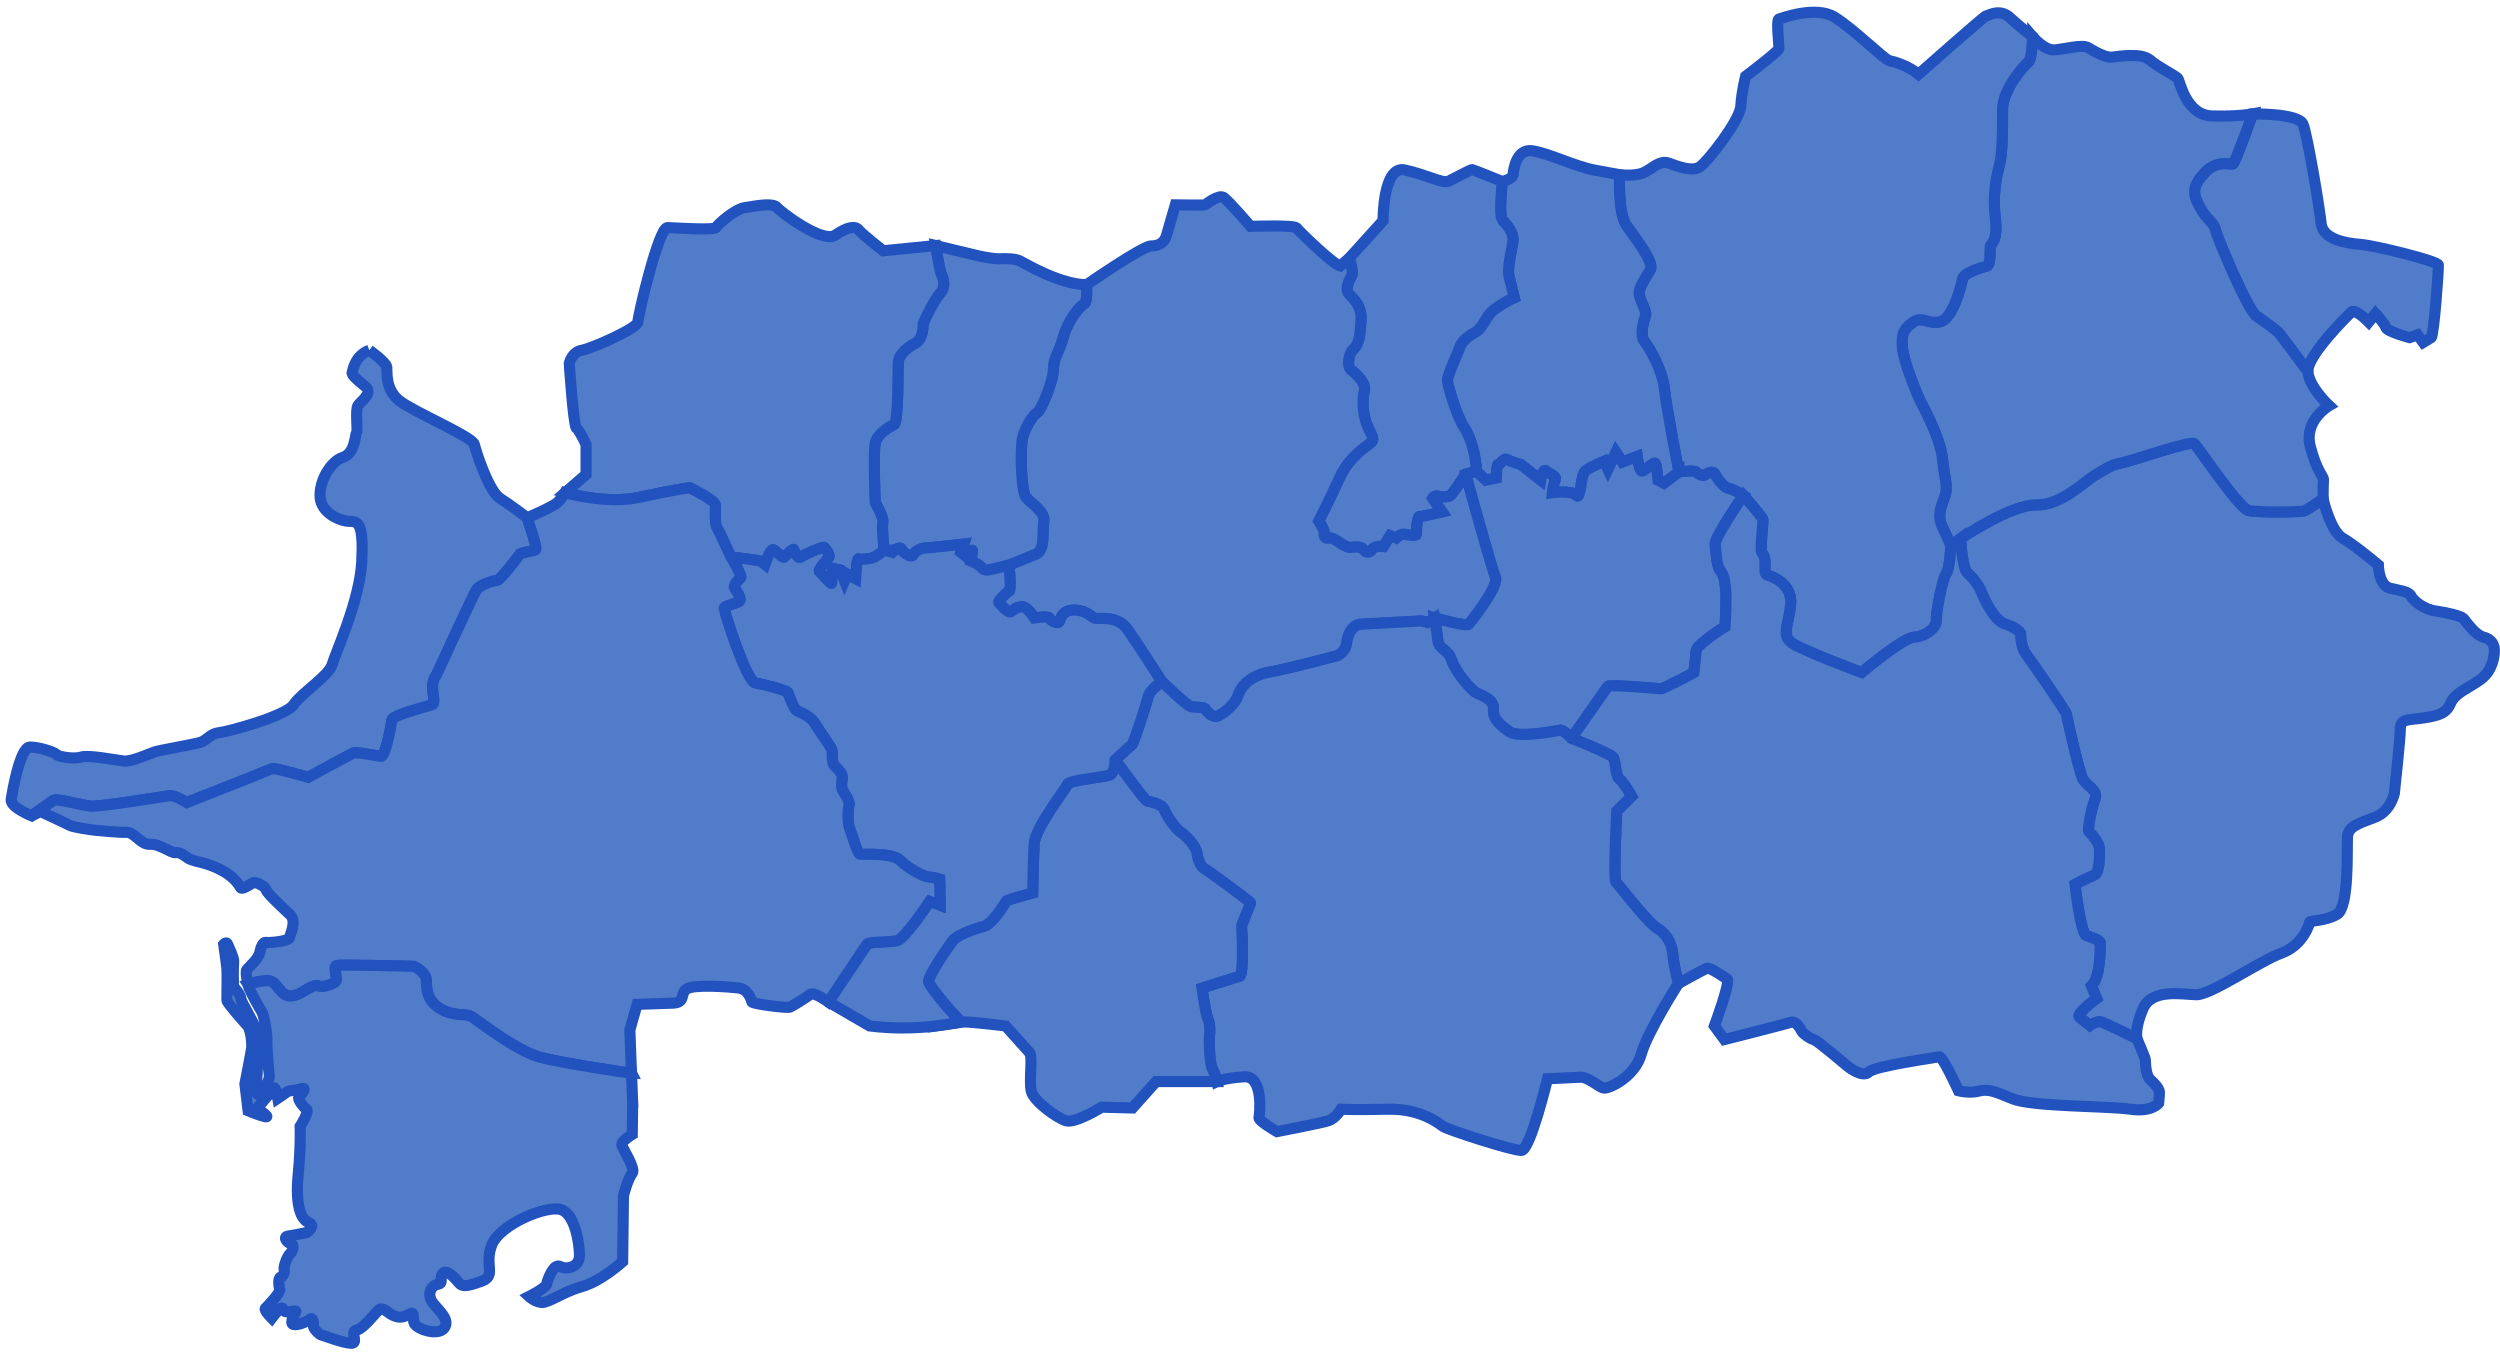
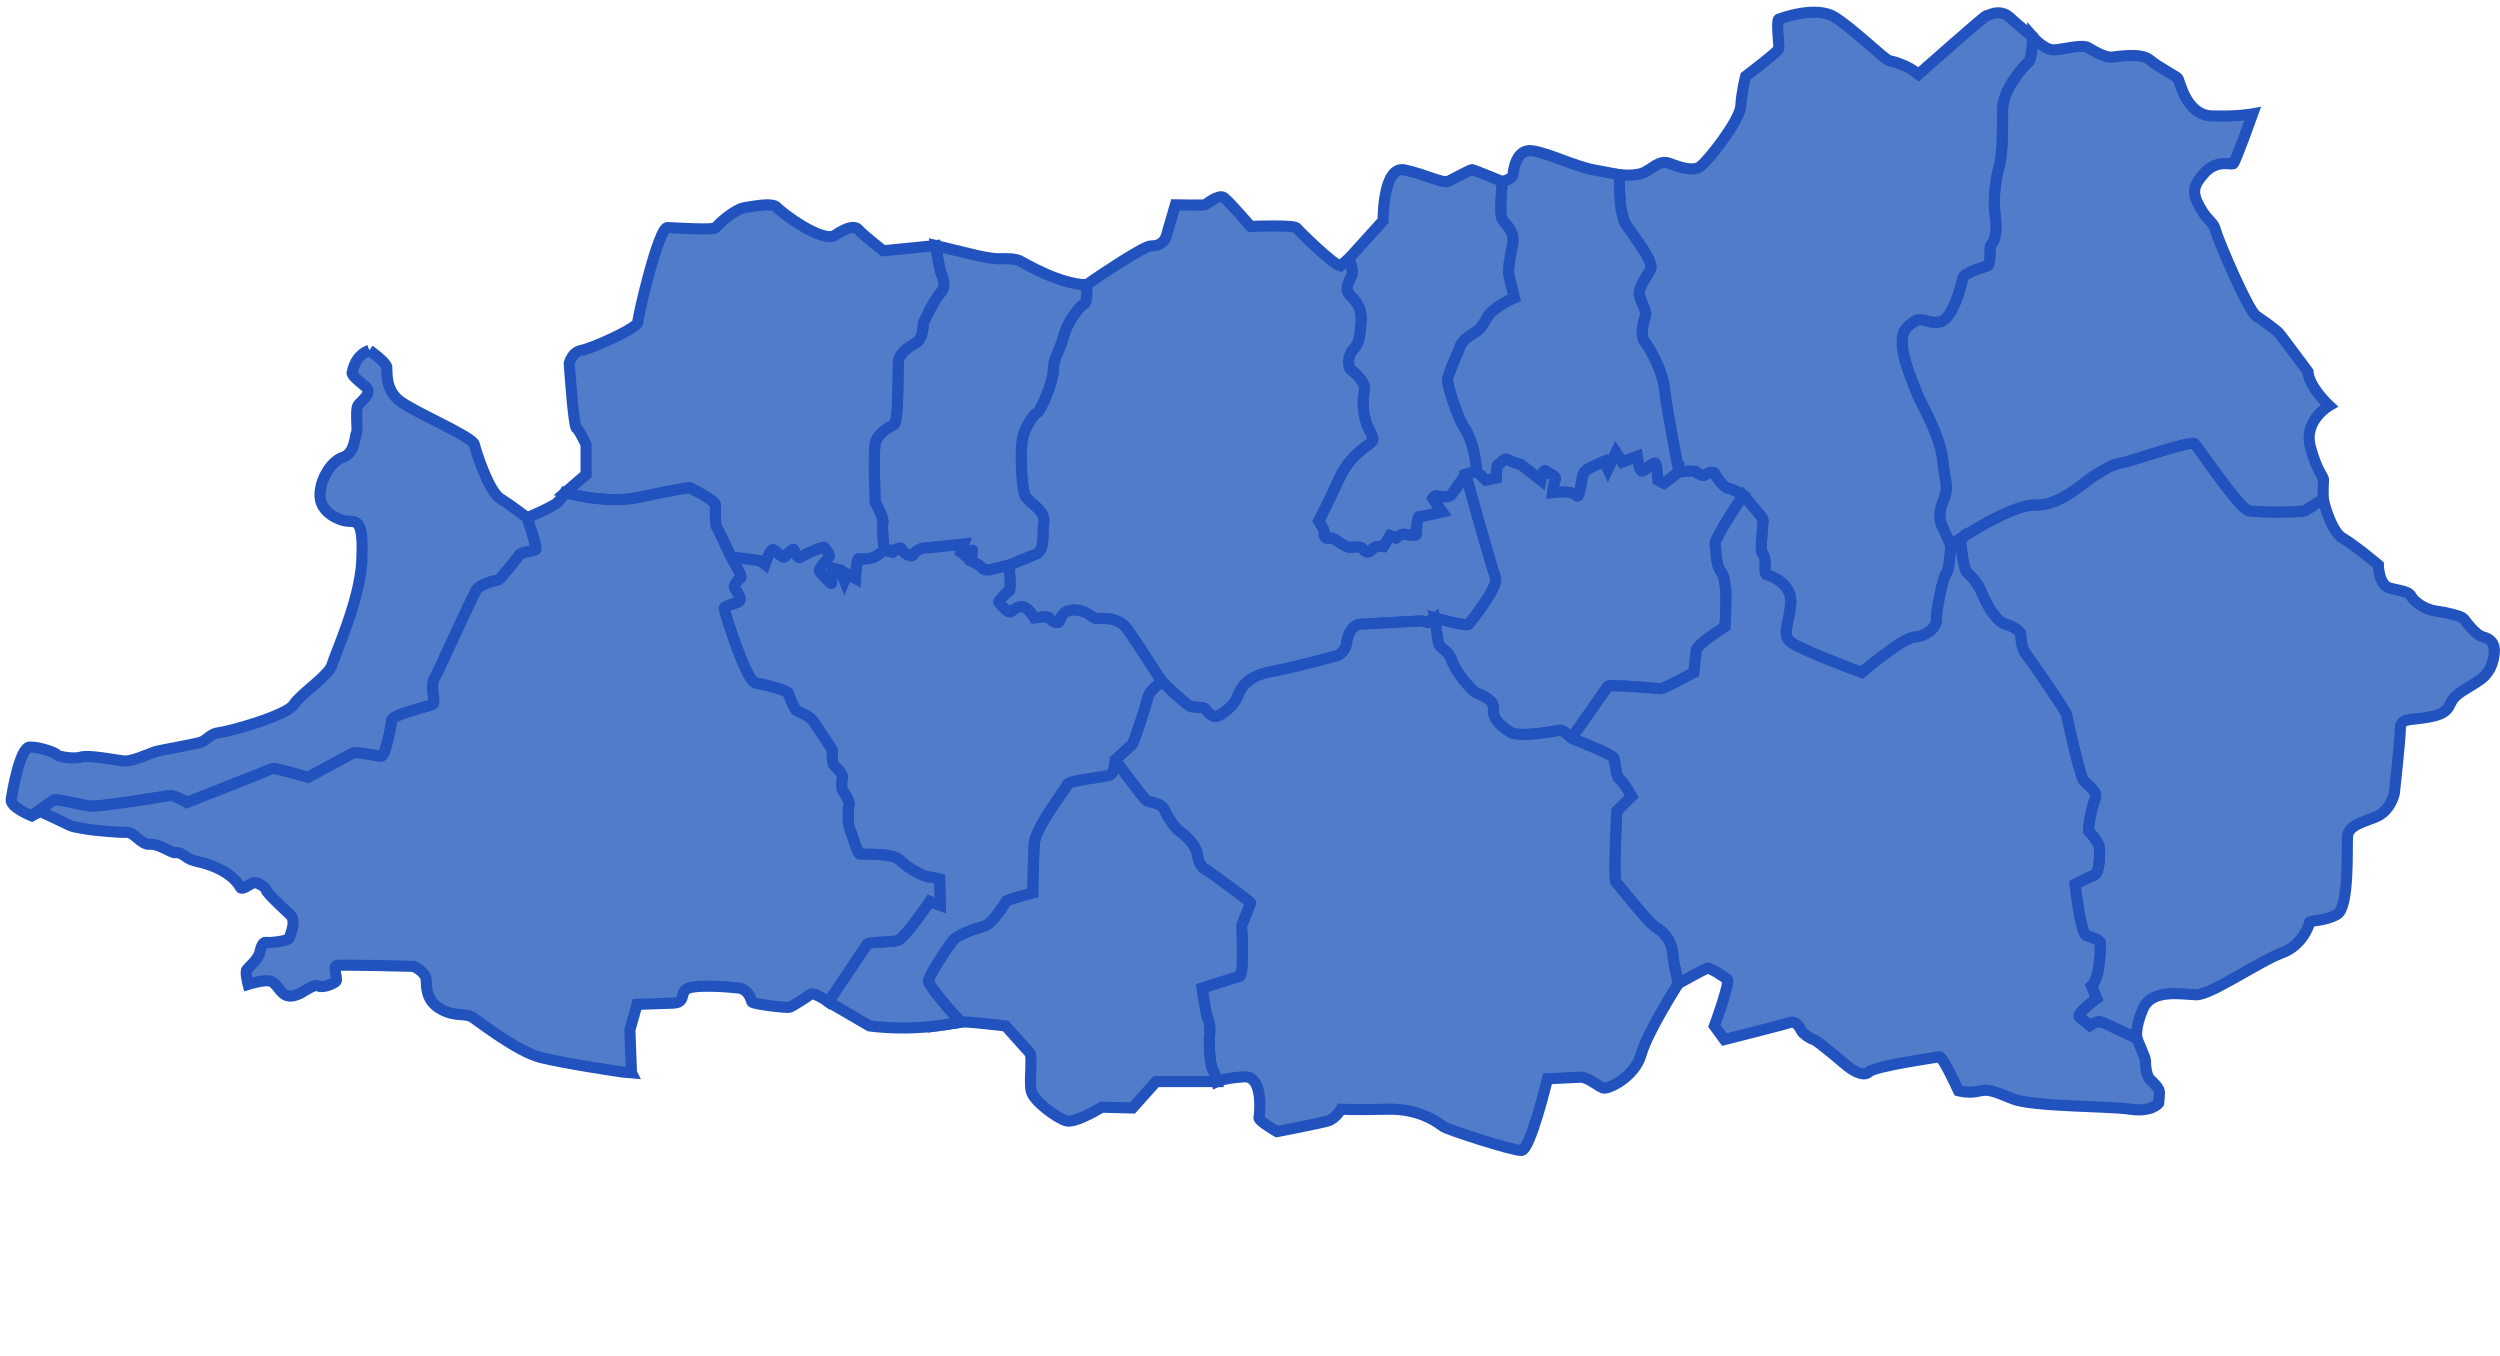
<svg xmlns="http://www.w3.org/2000/svg" width="225" height="122" viewBox="0 0 225 122" fill="none">
  <path d="M192.331 93.489C192.331 93.489 192.079 92.625 192.871 90.788C193.664 88.951 196.365 89.491 197.661 89.527C198.958 89.563 203.424 86.465 205.333 85.781C207.242 85.097 207.855 83.187 207.855 83.008C207.855 82.828 209.223 82.936 210.339 82.287C211.456 81.639 211.204 76.272 211.276 75.3C211.348 74.328 212.428 74.075 213.797 73.535C215.166 72.995 215.49 71.411 215.49 71.411C215.49 71.411 216.03 66.512 216.03 65.576C216.03 64.639 216.859 64.819 218.191 64.603C219.524 64.387 220.172 64.207 220.568 63.271C220.964 62.334 222.261 61.902 223.305 61.11C224.349 60.318 224.494 59.057 224.494 58.516C224.494 57.975 224.205 57.507 223.485 57.328C222.765 57.147 221.9 55.887 221.72 55.671C221.54 55.455 220.244 55.13 219.199 54.987C218.155 54.843 217.218 54.086 217.002 53.654C216.786 53.222 216.101 53.186 215.093 52.934C214.085 52.682 214.049 50.845 214.049 50.845C214.049 50.845 211.96 49.08 210.843 48.432C209.726 47.783 209.079 44.902 209.079 44.902C209.079 44.902 207.746 45.803 207.458 45.956C207.169 46.108 203.207 46.127 202.379 45.956C201.551 45.785 197.841 40.255 197.513 39.931C197.185 39.607 191.898 41.48 190.926 41.66C189.953 41.841 189.521 42.201 188.584 42.741C187.648 43.281 185.487 45.514 183.254 45.442C181.02 45.371 176.446 48.468 176.446 48.468C176.446 48.72 176.662 51.277 177.059 51.565C177.455 51.853 178.103 52.717 178.283 53.186C178.464 53.655 179.4 55.852 180.48 56.175C181.561 56.499 181.849 57.004 181.849 57.004C181.849 57.004 181.849 58.228 182.317 58.841C182.786 59.453 185.992 64.1 185.992 64.316C185.992 64.531 187.108 69.43 187.432 70.078C187.756 70.727 188.873 71.122 188.549 71.915C188.225 72.707 187.829 74.761 188.008 74.869C188.188 74.977 188.909 75.877 188.945 76.309C188.981 76.741 188.981 78.578 188.476 78.759C187.972 78.939 186.747 79.587 186.747 79.587C186.747 79.587 187.252 84.017 187.756 84.197C188.26 84.378 189.017 84.629 189.017 84.846C189.017 85.063 189.089 87.908 188.225 88.736L188.693 89.853C188.693 89.853 186.784 91.257 187.144 91.545C187.505 91.834 188.081 92.302 188.081 92.302C188.081 92.302 188.693 91.87 189.089 91.978C189.486 92.086 192.331 93.491 192.331 93.491V93.489Z" fill="#517CC9" stroke="#2152BE" stroke-miterlimit="10" />
-   <path d="M207.71 33.448C207.602 32.043 211.276 28.405 211.636 28.081C211.997 27.757 213.185 28.982 213.185 28.982L213.797 28.225C213.797 28.225 214.626 29.126 214.734 29.486C214.842 29.846 216.858 30.387 216.858 30.387L217.579 30.134L218.083 30.819C218.083 30.819 218.551 30.53 218.803 30.387C219.056 30.242 219.488 24.192 219.452 23.847C219.416 23.503 213.797 22.102 212.429 21.994C211.06 21.886 209.043 21.526 208.899 20.086C208.755 18.645 207.674 12.198 207.278 11.189C206.881 10.18 202.739 10.253 202.739 10.253C202.739 10.253 201.154 14.682 200.975 14.755C200.794 14.827 199.498 14.359 198.417 15.547C197.337 16.735 197.265 17.348 197.985 18.644C198.706 19.941 199.21 19.941 199.39 20.697C199.57 21.454 202.307 27.937 203.064 28.441C203.82 28.945 204.901 29.737 205.117 29.99C205.333 30.242 207.71 33.447 207.71 33.447V33.448Z" fill="#517CC9" stroke="#2152BE" stroke-miterlimit="10" />
  <path d="M209.079 44.901C209.079 44.901 209.079 43.569 209.115 43.217C209.151 42.866 208.539 42.524 207.927 40.183C207.314 37.842 209.62 36.509 209.62 36.509C209.62 36.509 207.819 34.852 207.711 33.447C207.711 33.447 205.334 30.241 205.117 29.99C204.901 29.738 203.821 28.945 203.064 28.441C202.308 27.937 199.571 21.454 199.39 20.697C199.21 19.941 198.706 19.941 197.986 18.644C197.266 17.348 197.337 16.736 198.418 15.547C199.498 14.359 200.795 14.827 200.975 14.755C201.155 14.683 202.74 10.253 202.74 10.253C202.74 10.253 201.407 10.505 199.066 10.433C196.724 10.361 196.184 7.264 196.004 7.048C195.824 6.832 194.239 6.039 193.483 5.391C192.726 4.742 190.746 5.067 190.097 5.139C189.449 5.211 188.404 4.563 187.9 4.274C187.396 3.986 185.811 4.418 184.911 4.49C184.01 4.562 182.93 3.302 182.93 3.302C182.93 3.302 182.893 5.355 182.533 5.607C182.173 5.859 180.228 8.056 180.228 9.857C180.228 11.658 180.228 13.819 179.94 14.899C179.651 15.98 179.327 17.528 179.579 19.654C179.832 21.779 179.148 21.887 179.111 22.211C179.075 22.535 179.183 23.832 178.823 23.94C178.463 24.048 176.734 24.516 176.626 25.092C176.518 25.669 175.761 28.658 174.645 28.946C173.528 29.234 172.988 28.406 172.195 28.982C171.403 29.558 171.079 29.955 171.223 31.324C171.367 32.693 172.303 34.817 172.555 35.501C172.808 36.185 174.608 39.175 174.824 41.336C175.04 43.497 175.437 43.75 174.861 45.154C174.284 46.558 174.753 47.315 174.897 47.603C175.041 47.892 175.581 49.116 175.581 49.116L176.445 48.468C176.445 48.468 181.019 45.371 183.253 45.442C185.486 45.514 187.647 43.281 188.583 42.741C189.52 42.2 189.952 41.84 190.925 41.66C191.897 41.48 197.183 39.607 197.512 39.931C197.84 40.255 201.55 45.784 202.378 45.955C203.206 46.127 207.168 46.108 207.457 45.955C207.745 45.803 209.078 44.902 209.078 44.902L209.079 44.901Z" fill="#517CC9" stroke="#2152BE" stroke-miterlimit="10" />
  <path d="M175.583 49.115C175.583 49.115 175.042 47.89 174.899 47.602C174.754 47.313 174.286 46.558 174.862 45.153C175.438 43.748 175.043 43.496 174.826 41.335C174.61 39.174 172.809 36.185 172.557 35.5C172.305 34.816 171.369 32.691 171.225 31.322C171.08 29.953 171.405 29.558 172.197 28.981C172.989 28.405 173.53 29.233 174.646 28.945C175.763 28.656 176.52 25.667 176.628 25.091C176.736 24.515 178.465 24.047 178.825 23.939C179.185 23.831 179.077 22.534 179.113 22.21C179.149 21.885 179.833 21.778 179.581 19.652C179.329 17.528 179.653 15.978 179.941 14.898C180.23 13.817 180.23 11.656 180.23 9.856C180.23 8.055 182.175 5.858 182.535 5.606C182.895 5.353 182.931 3.3 182.931 3.3C182.931 3.3 181.815 2.436 180.878 1.571C179.942 0.707 178.862 1.463 178.754 1.427C178.646 1.391 172.667 6.686 172.667 6.686C171.73 5.894 170.433 5.534 170.037 5.461C169.641 5.39 166.796 2.58 165.103 1.535C163.41 0.491 160.349 1.643 160.096 1.716C159.844 1.787 160.133 4.129 160.096 4.381C160.06 4.633 157.107 6.866 157.107 6.866C157.107 6.866 156.747 8.235 156.675 9.531C156.604 10.828 153.686 14.538 153.001 15.006C152.317 15.474 151.056 15.006 150.192 14.682C149.327 14.358 148.607 15.294 147.815 15.583C147.023 15.871 145.762 15.727 145.762 15.727C145.762 15.727 145.591 19.149 146.374 20.283C147.158 21.417 148.887 23.579 148.535 24.254C148.184 24.929 147.428 25.875 147.536 26.523C147.644 27.172 148.211 27.982 148.103 28.36C147.995 28.738 147.509 30.116 148.022 30.764C148.535 31.413 149.643 33.411 149.805 35.033C149.966 36.654 151.101 42.488 151.101 42.488C151.101 42.488 152.506 42.299 152.668 42.488C152.83 42.677 153.262 42.893 153.451 42.758C153.64 42.623 154.18 42.299 154.369 42.704C154.559 43.109 155.153 43.892 155.612 43.974C156.072 44.055 156.909 44.595 156.909 44.595C156.909 44.595 158.638 46.54 158.665 46.782C158.691 47.025 158.394 49.538 158.557 49.727C158.719 49.916 158.827 50.159 158.854 50.51C158.881 50.861 158.719 51.672 159.043 51.753C159.367 51.834 161.393 52.509 161.15 54.481C160.907 56.453 160.34 57.183 161.258 57.858C162.176 58.533 167.552 60.532 167.552 60.532C167.552 60.532 171.253 57.399 172.279 57.344C173.306 57.29 174.332 56.48 174.278 55.804C174.223 55.129 174.872 51.914 175.169 51.617C175.466 51.32 175.583 49.114 175.583 49.114L175.583 49.115Z" fill="#517CC9" stroke="#2152BE" stroke-miterlimit="10" />
  <path d="M151.099 42.488C151.099 42.488 149.965 36.653 149.803 35.033C149.641 33.412 148.533 31.413 148.02 30.764C147.507 30.116 147.993 28.738 148.101 28.36C148.209 27.982 147.642 27.172 147.534 26.523C147.426 25.874 148.182 24.929 148.533 24.254C148.885 23.579 147.156 21.418 146.372 20.283C145.589 19.148 145.76 15.727 145.76 15.727C145.76 15.727 145.184 15.619 143.455 15.295C141.726 14.971 139.277 13.746 137.872 13.566C136.468 13.386 136.215 15.259 136.179 15.691C136.143 16.123 135.207 16.339 135.207 16.339C135.207 16.339 134.883 19.293 135.207 19.761C135.531 20.229 136.323 20.841 136.143 21.886C135.963 22.93 135.639 24.227 135.819 24.911C135.999 25.595 136.287 26.785 136.287 26.785C136.287 26.785 134.414 27.613 133.874 28.514C133.333 29.414 133.154 29.666 132.794 29.882C132.433 30.098 131.605 30.567 131.389 31.215C131.173 31.864 130.237 33.772 130.272 34.277C130.309 34.781 131.137 37.554 131.786 38.491C132.434 39.427 132.866 41.276 132.866 42.405L133.731 43.218L134.667 43.029C134.667 43.029 134.703 41.732 134.847 41.804C134.991 41.876 135.315 41.155 135.676 41.372C136.036 41.588 136.864 41.804 136.864 41.804L138.665 43.217C138.665 43.217 138.845 42.104 139.169 42.404C139.493 42.705 140.142 42.83 139.961 43.217C139.781 43.605 139.709 44.34 139.709 44.34C139.709 44.34 141.474 44.108 141.87 44.595C142.266 45.081 142.266 42.752 142.662 42.403C143.058 42.055 144.391 41.515 144.391 41.515L144.715 42.235L145.435 40.722L146.011 41.587L147.344 41.082C147.344 41.082 147.525 42.499 147.812 42.403C148.101 42.307 148.821 41.587 148.965 41.694C149.108 41.803 149.217 43.216 149.217 43.216L149.757 43.499L151.099 42.487L151.099 42.488Z" fill="#517CC9" stroke="#2152BE" stroke-miterlimit="10" />
  <path d="M132.865 42.404C132.865 41.275 132.433 39.427 131.784 38.49C131.136 37.554 130.308 34.78 130.271 34.276C130.235 33.772 131.172 31.863 131.388 31.214C131.604 30.566 132.432 30.098 132.793 29.882C133.153 29.666 133.333 29.414 133.873 28.513C134.414 27.612 136.286 26.784 136.286 26.784C136.286 26.784 135.998 25.595 135.818 24.911C135.638 24.227 135.962 22.929 136.142 21.885C136.322 20.841 135.53 20.229 135.206 19.76C134.882 19.292 135.206 16.339 135.206 16.339C135.206 16.339 132.648 15.294 132.504 15.268C132.36 15.241 130.919 16.05 130.379 16.302C129.839 16.555 128.398 15.726 126.418 15.294C124.436 14.862 124.473 19.868 124.473 19.868L121.411 23.253C121.411 23.253 121.843 24.415 121.654 24.793C121.465 25.172 120.978 25.982 121.411 26.468C121.843 26.954 122.573 27.528 122.491 28.835C122.41 30.142 122.329 30.925 121.816 31.412C121.303 31.898 121.222 33.033 121.6 33.302C121.978 33.572 123.005 34.491 122.789 35.22C122.573 35.949 122.654 37.408 123.086 38.381C123.518 39.353 123.788 39.542 123.275 39.921C122.762 40.299 121.357 41.217 120.52 43.081C119.682 44.945 118.683 46.89 118.683 46.89C118.683 46.89 119.223 47.7 119.169 47.97C119.115 48.24 119.277 48.538 119.682 48.43C120.087 48.322 120.978 49.321 121.546 49.267C122.113 49.213 122.518 49.186 122.707 49.456C122.897 49.727 123.22 49.835 123.491 49.456C123.761 49.078 124.518 49.186 124.518 49.186L125.112 48.214L125.652 48.43C125.652 48.43 126.112 48.025 126.381 48.078C126.652 48.133 127.507 48.294 127.485 48.078C127.462 47.862 127.543 46.457 127.759 46.485C127.975 46.511 129.812 46.08 129.812 46.08L128.947 44.837C128.947 44.837 129.11 44.538 129.461 44.66C129.811 44.783 130.352 44.7 130.487 44.66C130.622 44.621 131.919 42.691 131.919 42.691L132.865 42.403V42.404Z" fill="#517CC9" stroke="#2152BE" stroke-miterlimit="10" />
  <path d="M131.92 42.693C131.92 42.693 130.624 44.622 130.488 44.662C130.353 44.701 129.813 44.784 129.461 44.662C129.11 44.539 128.948 44.838 128.948 44.838L129.813 46.081C129.813 46.081 127.976 46.513 127.76 46.486C127.544 46.459 127.463 47.864 127.486 48.08C127.508 48.295 126.653 48.134 126.382 48.08C126.112 48.025 125.653 48.431 125.653 48.431L125.113 48.215L124.518 49.188C124.518 49.188 123.762 49.08 123.492 49.458C123.221 49.836 122.897 49.728 122.708 49.458C122.519 49.188 122.114 49.215 121.547 49.269C120.979 49.323 120.088 48.323 119.683 48.431C119.278 48.539 119.115 48.242 119.17 47.971C119.224 47.701 118.683 46.891 118.683 46.891C118.683 46.891 119.683 44.946 120.52 43.082C121.358 41.218 122.763 40.3 123.276 39.922C123.789 39.544 123.518 39.355 123.087 38.382C122.655 37.41 122.573 35.951 122.789 35.222C123.005 34.493 121.979 33.574 121.601 33.304C121.223 33.033 121.304 31.899 121.817 31.413C122.33 30.927 122.411 30.143 122.492 28.836C122.573 27.529 121.844 26.956 121.412 26.469C120.98 25.983 121.466 25.173 121.655 24.795C121.844 24.416 121.412 23.255 121.412 23.255L120.62 23.939C119.936 23.758 116.91 20.805 116.694 20.517C116.478 20.229 112.551 20.373 112.551 20.373C112.551 20.373 110.606 18.104 110.138 17.779C109.67 17.455 108.553 18.392 108.445 18.436C108.337 18.48 105.78 18.436 105.78 18.436C105.78 18.436 105.168 20.517 104.988 21.165C104.808 21.813 104.339 22.137 103.584 22.137C102.828 22.137 97.785 25.631 97.785 25.631C97.785 25.631 97.911 27.198 97.559 27.36C97.208 27.522 96.101 28.819 95.696 30.331C95.291 31.843 94.831 32.06 94.804 33.249C94.778 34.437 93.643 37.003 93.372 37.112C93.102 37.22 92.103 38.489 91.968 39.813C91.833 41.137 91.941 44.19 92.319 44.729C92.698 45.27 94.102 46.026 93.941 46.971C93.778 47.917 94.103 49.538 93.184 49.889C92.266 50.24 90.807 50.861 90.807 50.861C90.807 50.861 91.05 53.13 90.807 53.212C90.564 53.293 89.808 54.13 89.889 54.211C89.97 54.292 90.727 55.265 90.996 55.049C91.266 54.833 91.59 54.589 92.05 54.617C92.509 54.644 93.103 55.616 93.103 55.616C93.103 55.616 94.373 55.427 94.427 55.616C94.482 55.805 95.238 56.291 95.373 55.886C95.508 55.481 95.751 54.833 96.859 54.914C97.966 54.995 98.263 55.67 98.696 55.67C99.128 55.67 100.641 55.481 101.451 56.616C102.261 57.751 104.531 61.289 104.531 61.289C104.531 61.289 106.827 63.558 107.232 63.613C107.637 63.667 108.367 63.639 108.475 63.802C108.583 63.964 109.096 64.693 109.663 64.423C110.231 64.153 111.176 63.369 111.419 62.613C111.662 61.856 112.446 60.802 114.31 60.478C116.174 60.154 120.415 58.993 120.415 58.993C120.415 58.993 121.117 58.642 121.199 57.912C121.28 57.183 121.658 56.238 122.441 56.183C123.225 56.129 127.952 55.886 127.952 55.886L128.465 56.021L129.113 55.616C129.113 55.616 132.004 56.426 132.193 56.183C132.382 55.941 134.948 52.78 134.598 51.943C134.246 51.105 131.924 42.693 131.924 42.693H131.92Z" fill="#517CC9" stroke="#2152BE" stroke-miterlimit="10" />
  <path d="M129.111 55.617C129.111 55.617 132.001 56.427 132.191 56.184C132.38 55.941 134.946 52.78 134.595 51.943C134.243 51.105 131.921 42.693 131.921 42.693L132.867 42.405L133.731 43.218L134.667 43.028C134.667 43.028 134.704 41.732 134.848 41.804C134.992 41.876 135.316 41.155 135.676 41.372C136.036 41.588 136.865 41.804 136.865 41.804L138.665 43.217C138.665 43.217 138.846 42.103 139.17 42.404C139.494 42.705 140.142 42.83 139.962 43.217C139.781 43.605 139.71 44.34 139.71 44.34C139.71 44.34 141.474 44.108 141.871 44.594C142.267 45.081 142.267 42.751 142.663 42.403C143.059 42.055 144.392 41.515 144.392 41.515L144.716 42.235L145.436 40.722L146.012 41.586L147.345 41.082C147.345 41.082 147.525 42.499 147.813 42.403C148.101 42.307 148.822 41.586 148.965 41.694C149.109 41.802 149.217 43.216 149.217 43.216L149.758 43.499L151.099 42.487C151.099 42.487 152.504 42.298 152.666 42.487C152.828 42.676 153.26 42.892 153.449 42.758C153.638 42.623 154.178 42.298 154.367 42.703C154.557 43.108 155.151 43.892 155.61 43.973C156.07 44.054 156.907 44.594 156.907 44.594C156.907 44.594 154.286 48.376 154.367 48.997C154.449 49.618 154.475 50.915 154.827 51.347C155.178 51.779 155.232 52.293 155.313 53.103C155.394 53.913 155.259 56.399 155.259 56.399C155.259 56.399 152.72 57.992 152.665 58.533C152.611 59.073 152.449 60.531 152.449 60.531C152.449 60.531 149.721 62.017 149.451 61.99C149.18 61.963 144.804 61.585 144.696 61.774C144.588 61.963 141.428 66.448 141.428 66.448C141.428 66.448 140.699 65.637 140.374 65.718C140.05 65.8 136.673 66.421 135.89 65.881C135.107 65.34 134.323 64.746 134.404 63.828C134.486 62.91 133.351 62.612 132.865 62.356C132.378 62.099 131.001 60.478 130.649 59.425C130.298 58.372 129.514 58.507 129.406 57.642C129.299 56.778 129.109 55.616 129.109 55.616L129.111 55.617Z" fill="#517CC9" stroke="#2152BE" stroke-miterlimit="10" />
  <path d="M151.054 88.519C151.054 88.519 153.323 87.258 153.611 87.15C153.9 87.042 155.124 87.906 155.448 88.122C155.772 88.338 154.296 92.336 154.296 92.336L155.197 93.561C155.197 93.561 160.635 92.192 161.14 92.012C161.644 91.832 162.041 92.588 162.149 92.804C162.257 93.02 162.905 93.488 163.229 93.561C163.553 93.632 166.11 95.83 166.291 95.974C166.471 96.118 167.66 97.018 168.199 96.478C168.74 95.938 174.25 95.182 174.539 95.109C174.827 95.037 176.268 98.171 176.268 98.171C176.268 98.171 177.24 98.423 178.069 98.207C178.897 97.991 179.401 98.171 181.13 98.891C182.859 99.612 189.775 99.54 191.72 99.828C193.665 100.116 194.277 99.287 194.277 99.287C194.277 99.287 194.349 98.638 194.349 98.314C194.349 97.991 193.953 97.558 193.521 97.162C193.089 96.766 193.089 95.541 193.089 95.398C193.089 95.254 192.332 93.489 192.332 93.489C192.332 93.489 189.486 92.085 189.091 91.976C188.694 91.868 188.082 92.3 188.082 92.3C188.082 92.3 187.506 91.832 187.146 91.543C186.786 91.255 188.694 89.85 188.694 89.85L188.226 88.734C189.091 87.905 189.018 85.06 189.018 84.844C189.018 84.628 188.262 84.376 187.757 84.195C187.253 84.015 186.749 79.585 186.749 79.585C186.749 79.585 187.973 78.936 188.478 78.757C188.982 78.576 188.982 76.74 188.946 76.307C188.91 75.875 188.189 74.975 188.01 74.867C187.83 74.759 188.226 72.706 188.55 71.913C188.874 71.121 187.758 70.725 187.433 70.076C187.11 69.427 185.993 64.529 185.993 64.313C185.993 64.097 182.787 59.451 182.319 58.839C181.851 58.226 181.851 57.002 181.851 57.002C181.851 57.002 181.562 56.497 180.482 56.173C179.401 55.849 178.465 53.652 178.285 53.184C178.104 52.716 177.456 51.851 177.06 51.563C176.664 51.275 176.448 48.717 176.448 48.466L175.583 49.114C175.583 49.114 175.466 51.32 175.169 51.617C174.871 51.914 174.223 55.129 174.277 55.804C174.332 56.48 173.305 57.29 172.279 57.344C171.252 57.399 167.552 60.532 167.552 60.532C167.552 60.532 162.176 58.533 161.258 57.858C160.34 57.183 160.906 56.454 161.15 54.481C161.393 52.509 159.367 51.834 159.043 51.753C158.719 51.672 158.88 50.861 158.853 50.51C158.827 50.158 158.719 49.916 158.556 49.727C158.394 49.537 158.691 47.025 158.664 46.782C158.638 46.539 156.908 44.594 156.908 44.594C156.908 44.594 154.288 48.377 154.369 48.998C154.45 49.619 154.477 50.916 154.829 51.348C155.18 51.78 155.234 52.293 155.315 53.103C155.396 53.914 155.261 56.399 155.261 56.399C155.261 56.399 152.721 57.993 152.667 58.533C152.613 59.074 152.451 60.532 152.451 60.532C152.451 60.532 149.723 62.018 149.452 61.991C149.182 61.964 144.806 61.586 144.698 61.775C144.59 61.964 141.43 66.448 141.43 66.448C141.43 66.448 145.041 67.844 145.22 68.204C145.4 68.564 145.405 69.897 145.745 70.113C146.085 70.329 146.841 71.661 146.841 71.661L145.509 72.994C145.509 72.994 145.185 79.189 145.437 79.405C145.689 79.621 148.282 83.043 149.147 83.547C150.011 84.052 150.479 84.952 150.551 85.889C150.623 86.825 151.055 88.518 151.055 88.518L151.054 88.519Z" fill="#517CC9" stroke="#2152BE" stroke-miterlimit="10" />
  <path d="M104.528 61.397C104.528 61.397 103.475 62.046 103.313 62.748C103.151 63.45 102.017 66.935 101.881 67.016C101.746 67.097 100.368 68.394 100.368 68.394C100.368 68.394 102.962 71.987 103.231 72.095C103.502 72.203 104.555 72.284 104.798 72.905C105.041 73.526 105.879 74.688 106.257 74.904C106.635 75.12 107.661 76.119 107.742 76.849C107.824 77.578 108.147 78.064 108.418 78.199C108.688 78.334 112.578 81.171 112.551 81.279C112.524 81.387 111.713 83.278 111.74 83.386C111.767 83.494 111.983 87.763 111.551 87.871C111.119 87.979 108.174 88.924 108.174 88.924C108.174 88.924 108.526 91.382 108.715 91.734C108.904 92.085 108.904 92.841 108.85 93.274C108.795 93.706 108.85 95.705 109.12 96.218C109.39 96.731 109.525 97.343 109.525 97.343C109.525 97.343 110.209 97.019 111.974 96.912C113.739 96.803 113.379 100.297 113.307 100.586C113.235 100.874 114.931 101.846 114.931 101.846C114.931 101.846 118.854 101.09 119.538 100.874C120.223 100.658 120.691 99.83 120.691 99.83C120.691 99.83 121.987 99.901 124.905 99.83C127.822 99.758 129.479 101.091 129.875 101.378C130.271 101.667 136.142 103.575 136.935 103.539C137.727 103.503 139.276 97.092 139.276 97.092C139.276 97.092 141.581 96.984 142.23 96.948C142.878 96.912 143.851 97.776 144.283 97.92C144.715 98.064 147.128 96.948 147.705 94.895C148.281 92.842 151.054 88.52 151.054 88.52C151.054 88.52 150.622 86.827 150.55 85.891C150.478 84.954 150.009 84.054 149.145 83.549C148.281 83.045 145.688 79.623 145.436 79.407C145.183 79.191 145.507 72.996 145.507 72.996L146.84 71.663C146.84 71.663 146.084 70.331 145.743 70.115C145.403 69.899 145.399 68.566 145.219 68.206C145.039 67.846 141.428 66.45 141.428 66.45C141.428 66.45 140.699 65.64 140.375 65.721C140.051 65.802 136.674 66.423 135.89 65.883C135.107 65.343 134.324 64.749 134.405 63.831C134.486 62.912 133.351 62.615 132.865 62.358C132.379 62.102 131.001 60.48 130.65 59.428C130.298 58.374 129.515 58.509 129.407 57.645C129.299 56.78 129.11 55.619 129.11 55.619L128.461 56.024L127.948 55.889C127.948 55.889 123.221 56.132 122.438 56.186C121.654 56.24 121.276 57.185 121.195 57.915C121.114 58.644 120.412 58.996 120.412 58.996C120.412 58.996 116.171 60.157 114.306 60.481C112.443 60.805 111.659 61.859 111.416 62.615C111.173 63.372 110.227 64.155 109.66 64.425C109.092 64.696 108.579 63.966 108.471 63.804C108.363 63.643 107.634 63.67 107.229 63.615C106.824 63.561 104.527 61.292 104.527 61.292" fill="#517CC9" />
  <path d="M104.528 61.397C104.528 61.397 103.475 62.046 103.313 62.748C103.151 63.45 102.017 66.935 101.881 67.016C101.746 67.097 100.368 68.394 100.368 68.394C100.368 68.394 102.962 71.987 103.231 72.095C103.502 72.203 104.555 72.284 104.798 72.905C105.041 73.526 105.879 74.688 106.257 74.904C106.635 75.12 107.661 76.119 107.742 76.849C107.824 77.578 108.147 78.064 108.418 78.199C108.688 78.334 112.578 81.171 112.551 81.279C112.524 81.387 111.713 83.278 111.74 83.386C111.767 83.494 111.983 87.763 111.551 87.871C111.119 87.979 108.174 88.924 108.174 88.924C108.174 88.924 108.526 91.382 108.715 91.734C108.904 92.085 108.904 92.841 108.85 93.274C108.795 93.706 108.85 95.705 109.12 96.218C109.39 96.731 109.525 97.343 109.525 97.343C109.525 97.343 110.209 97.019 111.974 96.912C113.739 96.803 113.379 100.297 113.307 100.586C113.235 100.874 114.931 101.846 114.931 101.846C114.931 101.846 118.854 101.09 119.538 100.874C120.223 100.658 120.691 99.83 120.691 99.83C120.691 99.83 121.987 99.901 124.905 99.83C127.822 99.758 129.479 101.091 129.875 101.378C130.271 101.667 136.142 103.575 136.935 103.539C137.727 103.503 139.276 97.092 139.276 97.092C139.276 97.092 141.581 96.984 142.23 96.948C142.878 96.912 143.851 97.776 144.283 97.92C144.715 98.064 147.128 96.948 147.705 94.895C148.281 92.842 151.054 88.52 151.054 88.52C151.054 88.52 150.622 86.827 150.55 85.891C150.478 84.954 150.009 84.054 149.145 83.549C148.281 83.045 145.688 79.623 145.436 79.407C145.183 79.191 145.507 72.996 145.507 72.996L146.84 71.663C146.84 71.663 146.084 70.331 145.743 70.115C145.403 69.899 145.399 68.566 145.219 68.206C145.039 67.846 141.428 66.45 141.428 66.45C141.428 66.45 140.699 65.64 140.375 65.721C140.051 65.802 136.674 66.423 135.89 65.883C135.107 65.343 134.324 64.749 134.405 63.831C134.486 62.912 133.351 62.615 132.865 62.358C132.379 62.102 131.001 60.48 130.65 59.428C130.298 58.374 129.515 58.509 129.407 57.645C129.299 56.78 129.11 55.619 129.11 55.619L128.461 56.024L127.948 55.889C127.948 55.889 123.221 56.132 122.438 56.186C121.654 56.24 121.276 57.185 121.195 57.915C121.114 58.644 120.412 58.996 120.412 58.996C120.412 58.996 116.171 60.157 114.306 60.481C112.443 60.805 111.659 61.859 111.416 62.615C111.173 63.372 110.227 64.155 109.66 64.425C109.092 64.696 108.579 63.966 108.471 63.804C108.363 63.643 107.634 63.67 107.229 63.615C106.824 63.561 104.527 61.292 104.527 61.292" stroke="#2152BE" stroke-miterlimit="10" />
  <path d="M90.806 50.862C90.806 50.862 92.265 50.241 93.183 49.89C94.101 49.538 93.777 47.918 93.939 46.972C94.102 46.026 92.697 45.271 92.318 44.73C91.94 44.19 91.832 41.137 91.967 39.814C92.102 38.49 93.102 37.22 93.371 37.112C93.641 37.004 94.776 34.438 94.803 33.249C94.83 32.061 95.289 31.845 95.695 30.332C96.1 28.819 97.207 27.522 97.558 27.361C97.91 27.198 97.784 25.632 97.784 25.632C95.226 25.56 92.165 23.65 91.769 23.471C91.373 23.29 90.652 23.255 90.004 23.29C89.356 23.326 87.951 23.002 87.951 23.002L84.206 22.101C84.206 22.101 84.566 24.37 84.71 24.658C84.854 24.947 85.178 25.775 84.638 26.351C84.098 26.927 83.125 28.945 83.09 29.125C83.053 29.305 83.126 30.493 82.369 30.889C81.613 31.285 80.929 31.917 80.857 32.484C80.785 33.051 80.893 37.985 80.46 38.201C80.029 38.417 78.948 39.029 78.768 39.894C78.587 40.758 78.768 45.224 78.768 45.224C78.768 45.224 79.56 46.593 79.452 47.025C79.344 47.457 79.56 49.51 79.56 49.51L80.316 49.7C80.316 49.7 81 49.078 81.145 49.438C81.289 49.798 82.081 50.23 82.189 49.942C82.297 49.654 82.873 49.33 83.198 49.33C83.522 49.33 86.727 48.969 86.727 48.969L86.475 49.7L86.907 50.05C86.907 50.05 87.519 49.401 87.519 49.546C87.519 49.69 87.375 50.482 87.375 50.482C87.375 50.482 88.038 50.77 88.246 50.986C88.456 51.202 88.6 51.383 89.104 51.275C89.608 51.167 90.805 50.86 90.805 50.86L90.806 50.862Z" fill="#517CC9" stroke="#2152BE" stroke-miterlimit="10" />
  <path d="M79.56 49.511C79.56 49.511 79.344 47.458 79.452 47.026C79.56 46.594 78.768 45.226 78.768 45.226C78.768 45.226 78.587 40.76 78.768 39.895C78.948 39.031 80.029 38.418 80.461 38.202C80.893 37.986 80.785 33.052 80.857 32.485C80.929 31.919 81.614 31.287 82.369 30.89C83.126 30.494 83.053 29.305 83.09 29.126C83.126 28.945 84.098 26.929 84.638 26.352C85.179 25.776 84.854 24.948 84.71 24.66C84.566 24.371 84.206 22.102 84.206 22.102L79.487 22.57C79.487 22.57 77.614 21.094 77.29 20.697C76.966 20.301 76.282 20.409 75.166 21.165C74.049 21.922 70.339 19.149 69.943 18.68C69.546 18.212 68.034 18.536 67.062 18.68C66.089 18.825 64.577 20.229 64.433 20.481C64.288 20.733 60.867 20.517 60.074 20.481C59.282 20.445 57.409 28.441 57.409 28.982C57.409 29.522 53.285 31.358 52.367 31.521C51.449 31.683 51.232 32.709 51.232 32.709C51.232 32.709 51.61 38.382 51.881 38.544C52.151 38.706 52.745 40.003 52.745 40.003V42.705L50.855 44.34C50.855 44.34 54.582 45.405 57.526 44.758C60.471 44.109 62.065 43.893 62.065 43.893C62.065 43.893 64.415 45.042 64.388 45.467C64.362 45.892 64.362 47.242 64.469 47.377C64.577 47.512 65.793 50.14 65.793 50.14C65.793 50.14 68.467 50.429 68.549 50.537C68.63 50.645 68.846 50.808 68.846 50.808C68.846 50.808 69.332 49.376 69.602 49.484C69.873 49.592 70.467 50.309 70.602 50.139C70.736 49.97 71.385 49.348 71.439 49.456C71.493 49.564 71.763 50.389 72.088 50.139C72.412 49.889 74.141 49.159 74.195 49.267C74.249 49.375 74.736 49.903 74.6 50.139C74.465 50.375 73.546 51.267 73.763 51.456C73.978 51.645 74.843 52.674 74.843 52.497C74.843 52.32 74.951 51.158 74.951 51.158L75.626 51.308L76.005 52.267L76.247 51.672L77.004 52.077C77.004 52.077 77.112 50.214 77.274 50.295C77.436 50.376 78.267 50.336 78.689 50.14C79.111 49.943 79.561 49.511 79.561 49.511H79.56Z" fill="#517CC9" stroke="#2152BE" stroke-miterlimit="10" />
  <path d="M33.241 31.521C33.241 31.521 34.754 32.602 34.808 33.034C34.862 33.466 34.645 35.033 35.942 36.059C37.239 37.086 42.534 39.301 42.696 40.003C42.857 40.705 43.992 44.217 45.019 44.866C46.046 45.514 47.45 46.595 47.45 46.595C47.531 46.919 48.423 49.377 48.207 49.485C47.991 49.593 46.829 49.756 46.775 49.89C46.72 50.025 45.019 52.187 44.803 52.214C44.587 52.24 43.209 52.538 42.858 53.132C42.507 53.726 39.265 60.776 39.265 60.776C39.265 60.776 38.914 61.155 38.941 61.911C38.968 62.668 39.211 63.289 38.887 63.424C38.563 63.559 35.321 64.342 35.267 64.802C35.213 65.261 34.7 68.098 34.295 68.071C33.889 68.044 32.053 67.639 31.782 67.774C31.512 67.908 27.73 69.961 27.73 69.961C27.73 69.961 24.678 69.07 24.488 69.178C24.299 69.286 16.817 72.23 16.817 72.23C16.817 72.23 15.709 71.528 15.223 71.609C14.737 71.691 8.928 72.636 8.145 72.555C7.362 72.474 5.12 71.853 4.849 72.014C4.579 72.176 2.841 73.428 2.841 73.428C2.841 73.428 0.896 72.636 1.004 71.951C1.112 71.267 1.796 67.233 2.697 67.233C3.598 67.233 5.002 67.737 5.11 67.917C5.218 68.098 6.659 68.349 7.307 68.133C7.956 67.917 10.477 68.421 11.161 68.493C11.845 68.565 13.503 67.809 13.934 67.665C14.366 67.521 17.536 66.981 18.077 66.8C18.617 66.62 18.941 66.008 19.733 65.936C20.525 65.864 25.784 64.423 26.433 63.415C27.081 62.406 29.602 60.821 29.89 59.813C30.178 58.805 32.375 54.051 32.556 50.556C32.736 47.063 32.231 46.919 31.439 46.919C30.646 46.919 28.918 46.198 28.81 44.758C28.702 43.317 29.746 41.516 30.863 41.156C31.979 40.796 31.943 39.139 32.087 38.923C32.231 38.707 31.943 36.87 32.231 36.473C32.52 36.077 33.6 35.357 32.88 34.781C32.16 34.204 31.619 33.736 31.692 33.52C31.763 33.304 31.944 32.007 33.24 31.521" fill="#517CC9" />
  <path d="M33.241 31.521C33.241 31.521 34.754 32.602 34.808 33.034C34.862 33.466 34.645 35.033 35.942 36.059C37.239 37.086 42.534 39.301 42.696 40.003C42.857 40.705 43.992 44.217 45.019 44.866C46.046 45.514 47.45 46.595 47.45 46.595C47.531 46.919 48.423 49.377 48.207 49.485C47.991 49.593 46.829 49.756 46.775 49.89C46.72 50.025 45.019 52.187 44.803 52.214C44.587 52.24 43.209 52.538 42.858 53.132C42.507 53.726 39.265 60.776 39.265 60.776C39.265 60.776 38.914 61.155 38.941 61.911C38.968 62.668 39.211 63.289 38.887 63.424C38.563 63.559 35.321 64.342 35.267 64.802C35.213 65.261 34.7 68.098 34.295 68.071C33.889 68.044 32.053 67.639 31.782 67.774C31.512 67.908 27.73 69.961 27.73 69.961C27.73 69.961 24.678 69.07 24.488 69.178C24.299 69.286 16.817 72.23 16.817 72.23C16.817 72.23 15.709 71.528 15.223 71.609C14.737 71.691 8.928 72.636 8.145 72.555C7.362 72.474 5.12 71.853 4.849 72.014C4.579 72.176 2.841 73.428 2.841 73.428C2.841 73.428 0.896 72.636 1.004 71.951C1.112 71.267 1.796 67.233 2.697 67.233C3.598 67.233 5.002 67.737 5.11 67.917C5.218 68.098 6.659 68.349 7.307 68.133C7.956 67.917 10.477 68.421 11.161 68.493C11.845 68.565 13.503 67.809 13.934 67.665C14.366 67.521 17.536 66.981 18.077 66.8C18.617 66.62 18.941 66.008 19.733 65.936C20.525 65.864 25.784 64.423 26.433 63.415C27.081 62.406 29.602 60.821 29.89 59.813C30.178 58.805 32.375 54.051 32.556 50.556C32.736 47.063 32.231 46.919 31.439 46.919C30.646 46.919 28.918 46.198 28.81 44.758C28.702 43.317 29.746 41.516 30.863 41.156C31.979 40.796 31.943 39.139 32.087 38.923C32.231 38.707 31.943 36.87 32.231 36.473C32.52 36.077 33.6 35.357 32.88 34.781C32.16 34.204 31.619 33.736 31.692 33.52C31.763 33.304 31.944 32.007 33.24 31.521" stroke="#2152BE" stroke-miterlimit="10" />
  <path d="M86.475 91.976C86.943 91.904 90.509 92.336 90.509 92.336C90.509 92.336 92.382 94.425 92.67 94.749C92.958 95.073 92.598 97.307 92.814 98.207C93.03 99.107 95.119 100.62 95.948 100.872C96.776 101.124 99.153 99.647 99.153 99.647L101.927 99.719L104.051 97.342H109.526C109.526 97.342 109.391 96.73 109.121 96.217C108.851 95.704 108.797 93.704 108.851 93.272C108.905 92.841 108.905 92.084 108.716 91.733C108.527 91.381 108.175 88.923 108.175 88.923C108.175 88.923 111.12 87.977 111.552 87.869C111.985 87.761 111.768 83.493 111.742 83.385C111.715 83.277 112.525 81.386 112.552 81.278C112.579 81.17 108.689 78.334 108.419 78.198C108.149 78.063 107.825 77.577 107.744 76.847C107.662 76.118 106.636 75.118 106.258 74.902C105.88 74.686 105.043 73.525 104.799 72.904C104.556 72.283 103.503 72.201 103.233 72.093C102.962 71.985 100.369 68.393 100.369 68.393C100.369 68.393 100.315 69.554 99.883 69.743C99.451 69.933 96.182 70.23 96.074 70.581C95.966 70.933 93.157 74.498 93.076 75.93C92.995 77.362 92.941 80.36 92.941 80.36C92.941 80.36 90.618 80.981 90.564 81.089C90.51 81.197 89.321 83.168 88.565 83.358C87.809 83.547 86.161 84.125 85.756 84.646C85.351 85.167 83.459 87.922 83.568 88.355C83.677 88.787 85.324 90.759 85.702 91.138C86.08 91.516 86.477 91.975 86.477 91.975L86.475 91.976Z" fill="#517CC9" stroke="#2152BE" stroke-miterlimit="10" />
  <path d="M74.553 90.175L78.263 92.336C82.585 92.877 86.007 92.048 86.475 91.976C86.475 91.976 86.079 91.517 85.7 91.138C85.322 90.76 83.674 88.788 83.566 88.356C83.458 87.923 85.349 85.168 85.754 84.647C86.159 84.126 87.807 83.547 88.564 83.358C89.32 83.169 90.508 81.197 90.562 81.089C90.617 80.981 92.939 80.36 92.939 80.36C92.939 80.36 92.993 77.362 93.074 75.93C93.154 74.499 95.965 70.933 96.073 70.582C96.18 70.23 99.449 69.933 99.881 69.744C100.313 69.555 100.368 68.393 100.368 68.393C100.368 68.393 101.745 67.097 101.881 67.016C102.015 66.935 103.15 63.45 103.313 62.748C103.475 62.045 104.528 61.397 104.528 61.397V61.289C104.528 61.289 102.259 57.75 101.448 56.615C100.638 55.481 99.125 55.67 98.693 55.67C98.261 55.67 97.964 54.994 96.856 54.913C95.749 54.832 95.505 55.481 95.37 55.886C95.236 56.291 94.479 55.804 94.425 55.615C94.37 55.426 93.101 55.615 93.101 55.615C93.101 55.615 92.507 54.643 92.047 54.616C91.588 54.589 91.264 54.832 90.993 55.048C90.723 55.264 89.967 54.291 89.886 54.21C89.805 54.129 90.561 53.292 90.804 53.211C91.047 53.13 90.804 50.861 90.804 50.861C90.804 50.861 89.606 51.167 89.103 51.275C88.598 51.383 88.454 51.204 88.246 50.987C88.036 50.771 87.374 50.483 87.374 50.483C87.374 50.483 87.519 49.691 87.519 49.546C87.519 49.402 86.906 50.051 86.906 50.051L86.474 49.701L86.727 48.97C86.727 48.97 83.521 49.33 83.197 49.33C82.873 49.33 82.296 49.654 82.188 49.943C82.08 50.231 81.287 49.798 81.144 49.438C80.999 49.078 80.315 49.701 80.315 49.701L79.559 49.511C79.559 49.511 79.109 49.943 78.686 50.139C78.264 50.336 77.433 50.375 77.272 50.294C77.109 50.213 77.001 52.077 77.001 52.077L76.245 51.672L76.002 52.266L75.624 51.308L74.948 51.158C74.948 51.158 74.841 52.32 74.841 52.497C74.841 52.674 73.976 51.644 73.76 51.455C73.544 51.266 74.462 50.375 74.598 50.139C74.733 49.903 74.246 49.375 74.193 49.267C74.138 49.159 72.41 49.888 72.085 50.139C71.761 50.389 71.491 49.564 71.437 49.456C71.382 49.348 70.735 49.969 70.599 50.139C70.464 50.308 69.87 49.591 69.6 49.483C69.329 49.375 68.843 50.807 68.843 50.807C68.843 50.807 68.627 50.645 68.546 50.537C68.465 50.429 65.791 50.139 65.791 50.139C65.791 50.139 66.845 51.861 66.656 51.996C66.466 52.13 66.007 52.644 66.088 52.86C66.169 53.076 66.898 53.941 66.466 54.157C66.034 54.373 65.17 54.508 65.17 54.751C65.17 54.994 67.142 61.342 68.006 61.477C68.871 61.612 70.869 62.153 70.924 62.355C70.978 62.558 71.437 63.8 71.707 63.962C71.977 64.124 72.922 64.394 73.382 65.177C73.841 65.961 74.894 67.338 74.894 67.582C74.894 67.825 74.867 68.717 75.083 68.906C75.299 69.095 75.867 69.662 75.812 69.986C75.758 70.31 75.678 70.904 75.839 71.148C76.001 71.391 76.515 72.147 76.407 72.472C76.299 72.796 76.272 74.093 76.461 74.552C76.65 75.011 77.163 76.82 77.379 76.875C77.595 76.929 80.323 76.713 81.026 77.442C81.728 78.171 83.124 78.901 83.56 78.928C83.997 78.955 84.564 79.117 84.564 79.117L84.618 81.467L83.673 81.116C83.673 81.116 81.431 84.476 80.755 84.646C80.08 84.816 78.189 84.735 78.027 84.978C77.865 85.221 74.552 90.174 74.552 90.174L74.553 90.175Z" fill="#517CC9" stroke="#2152BE" stroke-miterlimit="10" />
  <path d="M56.832 96.551L56.688 92.697L57.337 90.392C57.337 90.392 59.318 90.32 60.542 90.284C61.767 90.248 61.155 89.383 61.839 88.987C62.523 88.591 65.513 88.807 66.449 88.916C67.385 89.023 67.601 89.996 67.674 90.176C67.746 90.357 70.843 90.753 71.096 90.645C71.348 90.537 72.609 89.744 72.933 89.492C73.257 89.24 74.554 90.176 74.554 90.176C74.554 90.176 77.868 85.224 78.029 84.981C78.192 84.738 80.082 84.818 80.757 84.649C81.433 84.478 83.675 81.118 83.675 81.118L84.621 81.47L84.566 79.12C84.566 79.12 83.999 78.957 83.562 78.93C83.126 78.903 81.73 78.174 81.028 77.445C80.326 76.716 77.597 76.932 77.381 76.877C77.165 76.823 76.652 75.014 76.463 74.554C76.274 74.095 76.301 72.798 76.409 72.474C76.517 72.15 76.004 71.394 75.841 71.15C75.679 70.907 75.76 70.313 75.815 69.989C75.869 69.665 75.302 69.097 75.085 68.908C74.87 68.719 74.896 67.828 74.896 67.584C74.896 67.341 73.843 65.963 73.384 65.18C72.925 64.397 71.98 64.126 71.709 63.965C71.439 63.803 70.98 62.56 70.926 62.358C70.872 62.155 68.873 61.615 68.008 61.48C67.144 61.345 65.172 54.997 65.172 54.753C65.172 54.51 66.037 54.375 66.469 54.159C66.9 53.943 66.171 53.079 66.09 52.863C66.009 52.647 66.469 52.134 66.658 51.998C66.847 51.864 65.793 50.142 65.793 50.142C65.793 50.142 64.578 47.514 64.469 47.379C64.361 47.244 64.361 45.894 64.388 45.469C64.415 45.045 62.065 43.895 62.065 43.895C62.065 43.895 60.471 44.111 57.526 44.76C54.582 45.408 50.854 44.342 50.854 44.342C50.854 44.342 50.638 44.76 50.206 45.191C49.773 45.623 47.45 46.596 47.45 46.596C47.532 46.92 48.423 49.379 48.207 49.486C47.991 49.594 46.83 49.757 46.775 49.892C46.721 50.026 45.019 52.188 44.803 52.215C44.587 52.242 43.21 52.539 42.858 53.133C42.507 53.727 39.266 60.778 39.266 60.778C39.266 60.778 38.914 61.156 38.941 61.912C38.968 62.669 39.212 63.29 38.887 63.425C38.563 63.56 35.321 64.344 35.267 64.803C35.213 65.262 34.7 68.099 34.295 68.072C33.89 68.045 32.053 67.64 31.783 67.775C31.512 67.91 27.73 69.963 27.73 69.963C27.73 69.963 24.678 69.071 24.489 69.179C24.3 69.287 16.817 72.231 16.817 72.231C16.817 72.231 15.71 71.529 15.223 71.611C14.737 71.692 8.929 72.637 8.146 72.556C7.362 72.475 5.12 71.854 4.85 72.016C4.58 72.177 2.842 73.429 2.842 73.429L3.634 73.033C3.634 73.033 6.047 74.15 6.299 74.294C6.551 74.438 8.172 74.69 8.604 74.726C9.036 74.761 10.657 74.942 11.378 74.906C12.098 74.87 12.674 76.058 13.502 75.987C14.331 75.915 15.447 76.815 15.807 76.743C16.168 76.671 16.528 76.959 16.888 77.211C17.248 77.464 18.076 77.608 18.076 77.608C20.814 78.328 21.498 79.624 21.642 79.877C21.787 80.129 22.543 79.553 22.795 79.445C23.046 79.337 23.911 79.805 23.947 80.081C23.983 80.356 25.496 81.75 26.108 82.326C26.72 82.902 26.108 84.127 26.036 84.415C25.964 84.704 24.199 84.883 23.947 84.812C23.695 84.74 23.479 85.208 23.371 85.748C23.263 86.288 22.398 87.044 22.219 87.261C22.038 87.477 22.327 88.594 22.327 88.594C22.327 88.594 23.803 88.126 24.343 88.305C24.884 88.486 25.064 89.133 25.604 89.494C26.145 89.854 26.829 89.494 27.117 89.35C27.406 89.205 28.306 88.521 28.666 88.737C29.026 88.953 30.107 88.521 30.251 88.305C30.395 88.089 29.962 87.009 30.287 86.901C30.611 86.793 37.239 86.973 37.239 86.973C37.239 86.973 38.319 87.477 38.355 88.161C38.392 88.845 38.319 90.07 39.688 90.826C41.057 91.583 41.885 91.115 42.569 91.583C43.253 92.051 46.565 94.624 48.628 95.164C50.692 95.704 56.076 96.49 56.076 96.49L56.833 96.553L56.832 96.551Z" fill="#517CC9" stroke="#2152BE" stroke-miterlimit="10" />
-   <path d="M56.941 99.324L56.904 102.097C56.904 102.097 55.86 102.71 55.968 103.07C56.076 103.43 57.229 105.194 56.904 105.591C56.58 105.987 56.112 107.428 56.112 107.716C56.112 108.003 56.04 113.551 56.04 113.551C56.04 113.551 54.095 115.315 52.403 115.784C50.71 116.252 49.377 117.261 48.765 117.225C48.153 117.188 47.613 116.684 47.613 116.684C47.613 116.684 49.126 115.928 49.197 115.567C49.269 115.207 49.81 113.659 50.422 113.983C51.034 114.306 52.151 114.019 52.151 113.01C52.151 112.001 51.791 109.3 50.495 108.868C49.198 108.436 44.984 110.201 44.263 112.038C43.543 113.875 44.731 114.811 43.327 115.315C41.922 115.82 41.598 115.82 41.274 115.423C40.95 115.027 40.157 114.162 39.833 114.631C39.509 115.1 39.977 115.496 39.365 115.604C38.753 115.712 38.429 116.542 38.933 117.225C39.438 117.909 40.554 118.773 39.977 119.53C39.401 120.286 37.348 119.602 37.24 118.989C37.132 118.377 37.348 117.98 36.772 118.305C36.196 118.629 35.836 118.593 35.368 118.377C34.9 118.161 34.503 117.657 34.179 117.836C33.855 118.016 32.739 119.601 32.09 119.71C31.442 119.817 32.342 120.934 31.586 120.898C30.829 120.862 29.317 120.249 28.992 120.178C28.668 120.106 28.164 119.494 28.2 119.313C28.236 119.133 28.2 118.485 27.876 118.737C27.552 118.989 26.76 119.313 26.399 119.205C26.039 119.097 26.471 118.341 26.615 118.088C26.76 117.836 25.967 118.16 25.679 118.052C25.391 117.944 25.535 117.548 25.211 117.8C24.887 118.052 24.454 118.628 24.454 118.628C24.454 118.628 23.734 117.908 23.878 117.764C24.023 117.62 25.283 116.323 25.175 116.035C25.067 115.746 25.03 114.991 25.247 114.954C25.462 114.918 25.643 114.486 25.57 114.27C25.499 114.054 25.823 113.082 26.111 112.83C26.399 112.577 26.471 111.965 26.183 111.929C25.894 111.893 25.391 111.317 25.931 111.245C26.471 111.173 27.623 110.921 27.623 110.921C27.623 110.921 28.488 110.308 27.768 110.02C27.047 109.732 26.579 108.399 26.831 105.77C27.084 103.141 27.012 101.376 27.012 101.376C27.012 101.376 27.876 100.007 27.588 99.827C27.299 99.647 26.723 98.891 26.904 98.71C27.084 98.53 27.732 97.81 27.12 97.99C26.507 98.17 26.003 98.134 25.823 98.278C25.643 98.423 24.995 98.855 24.995 98.855C24.995 98.855 24.779 97.738 24.671 97.918C24.563 98.099 23.122 99.755 23.122 99.755C23.122 99.755 24.383 100.584 23.915 100.512C23.446 100.44 22.33 99.971 22.33 99.971L22.041 97.558C22.041 97.558 22.617 94.641 22.654 94.28C22.69 93.92 22.582 92.659 22.257 92.299C21.933 91.939 20.42 90.246 20.42 90.03C20.42 89.814 20.456 87.545 20.42 87.149C20.384 86.753 20.132 84.988 20.132 84.988C20.132 84.988 20.384 84.7 20.492 84.988C20.6 85.276 21.068 86.213 21.033 86.537C20.997 86.861 20.961 88.806 21.069 88.878C21.177 88.95 21.681 89.598 21.681 89.887C21.681 90.175 23.158 92.48 23.158 93.056C23.158 93.632 23.23 97.126 23.05 97.378C22.87 97.63 23.014 98.819 23.41 98.459C23.806 98.099 24.311 97.054 24.238 96.766C24.167 96.478 23.986 93.993 24.023 93.596C24.059 93.2 23.77 91.363 23.554 91.039C23.338 90.715 22.474 89.166 22.474 88.986C22.474 88.806 22.33 88.59 22.33 88.59C22.33 88.59 23.806 88.121 24.346 88.301C24.887 88.482 25.067 89.129 25.607 89.49C26.148 89.85 26.832 89.49 27.12 89.346C27.409 89.201 28.309 88.517 28.669 88.733C29.029 88.949 30.11 88.517 30.254 88.301C30.398 88.085 29.965 87.005 30.29 86.897C30.614 86.789 37.242 86.969 37.242 86.969C37.242 86.969 38.322 87.473 38.358 88.157C38.395 88.841 38.322 90.066 39.691 90.822C41.06 91.579 41.888 91.111 42.572 91.579C43.257 92.047 46.568 94.62 48.631 95.16C50.695 95.7 56.079 96.486 56.079 96.486L56.836 96.549L56.944 99.323L56.941 99.324Z" fill="#517CC9" stroke="#2152BE" stroke-miterlimit="10" />
</svg>